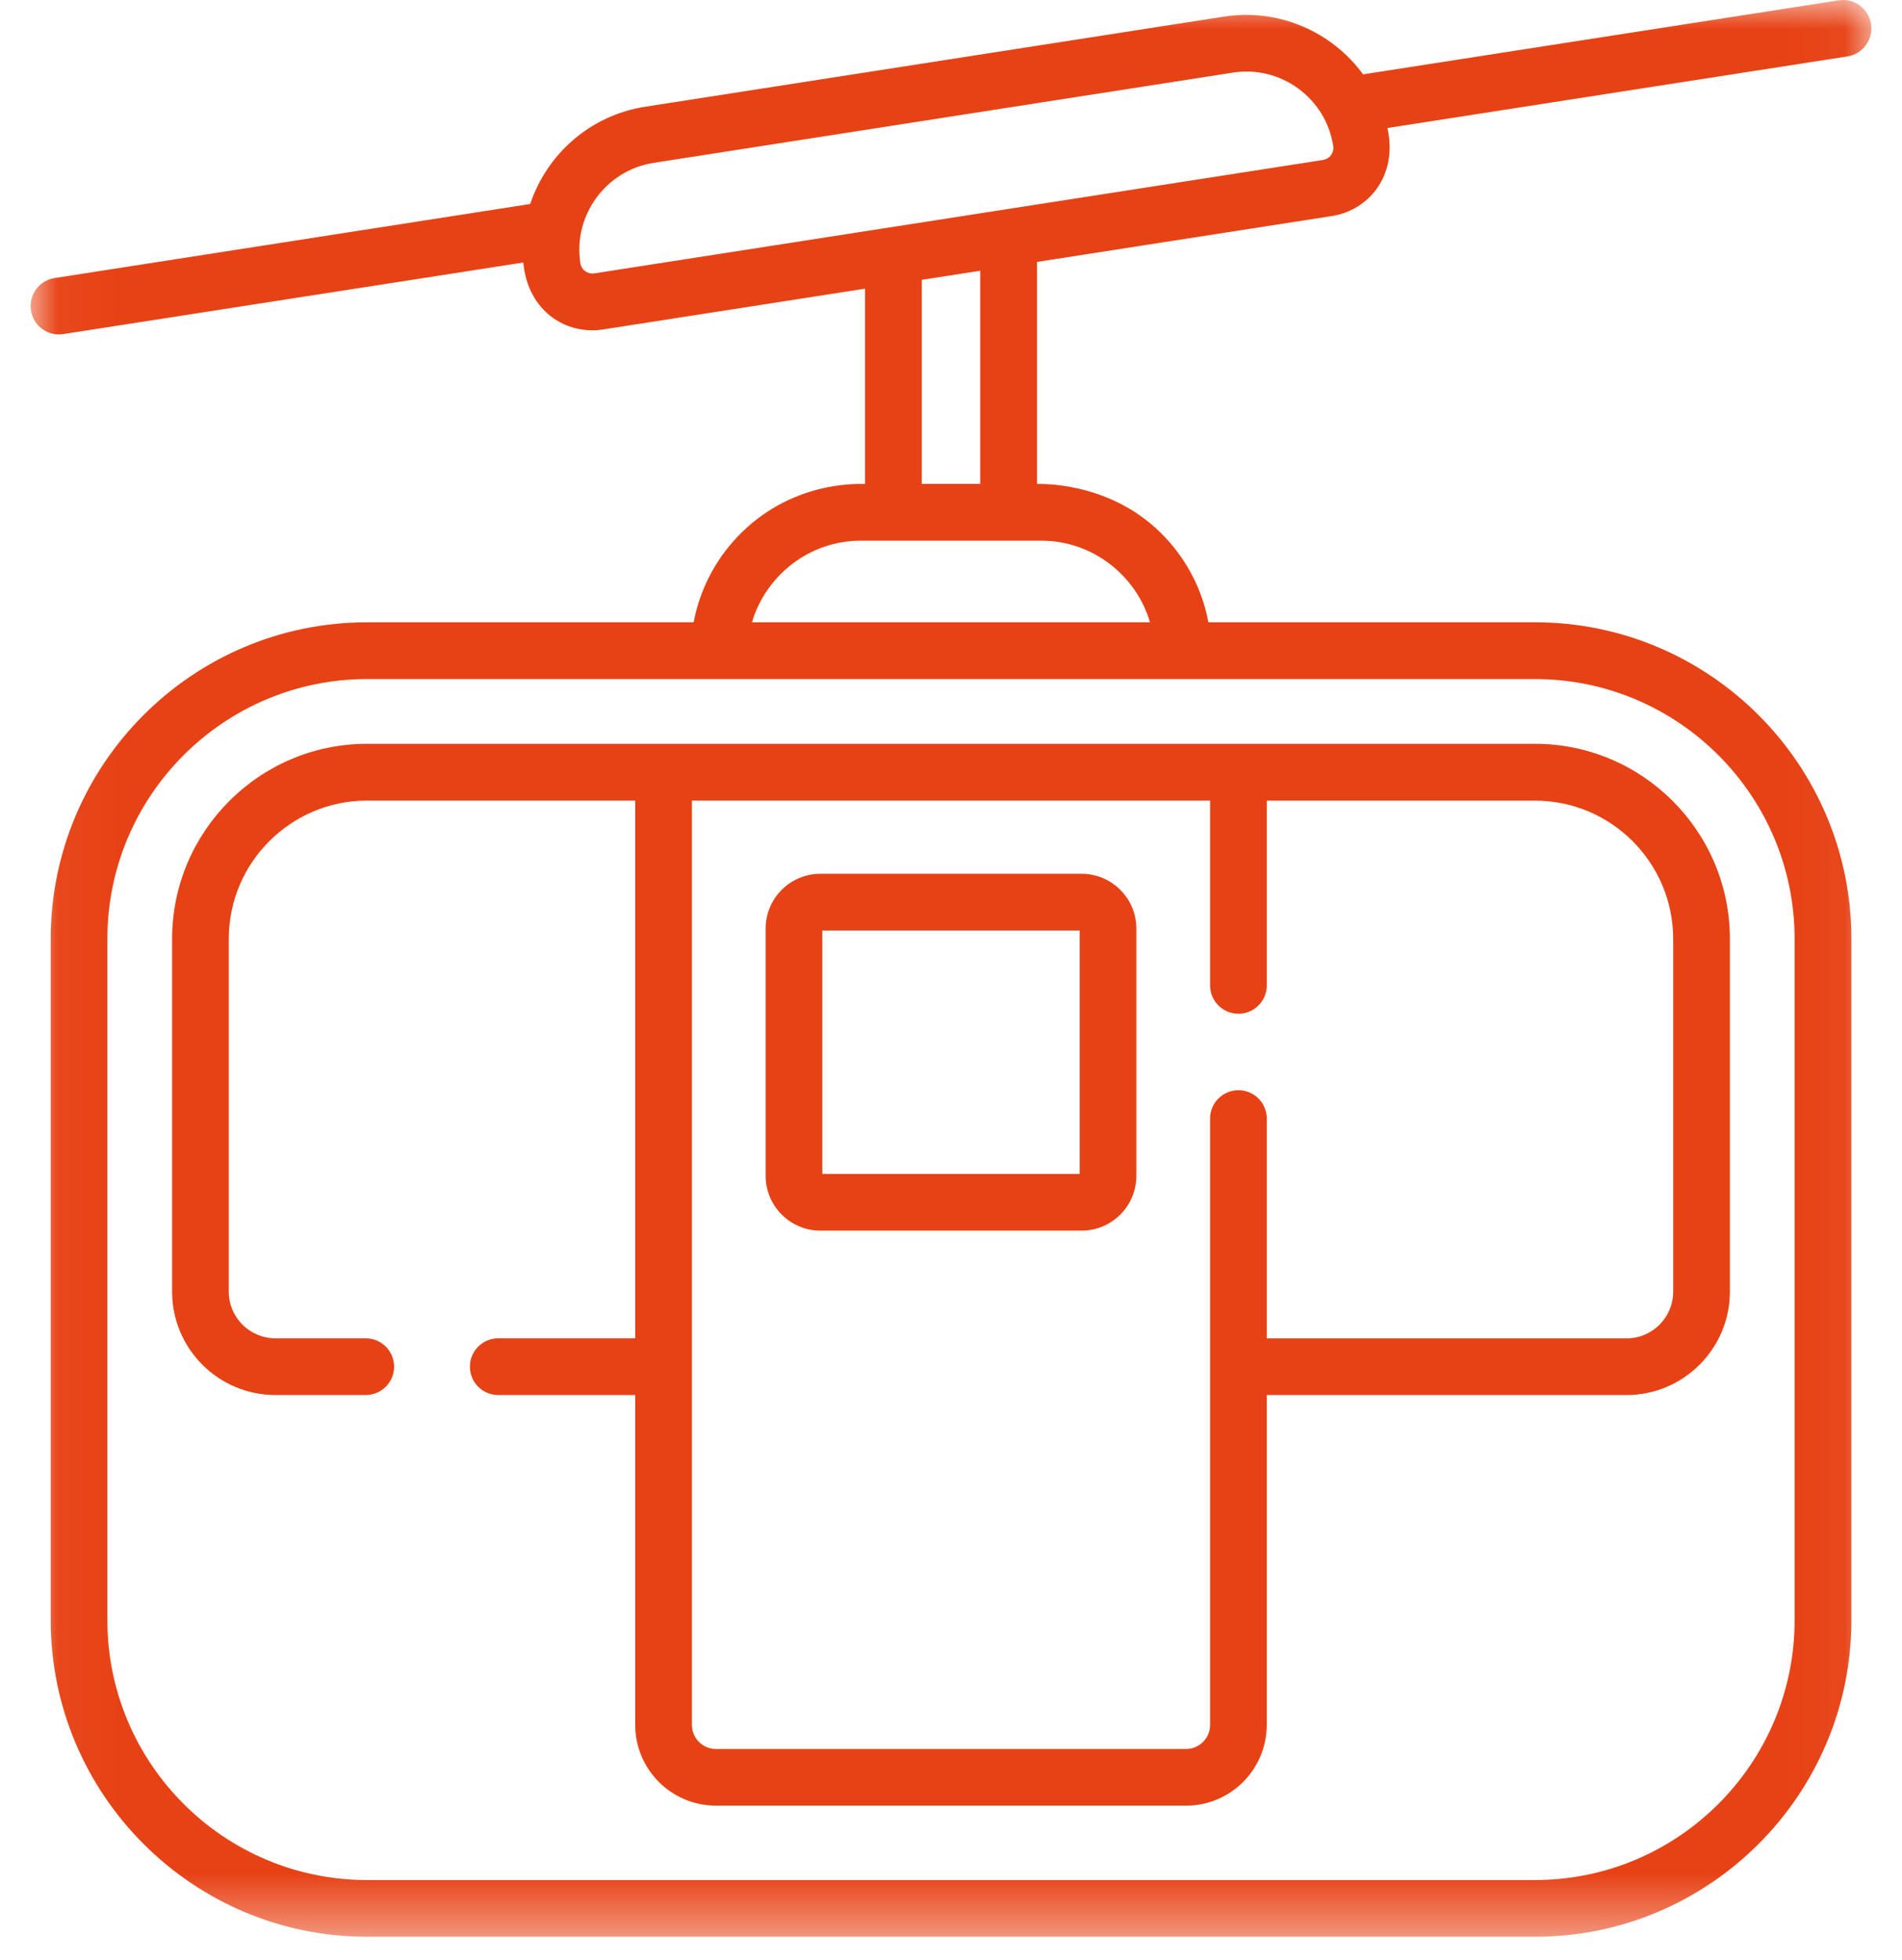
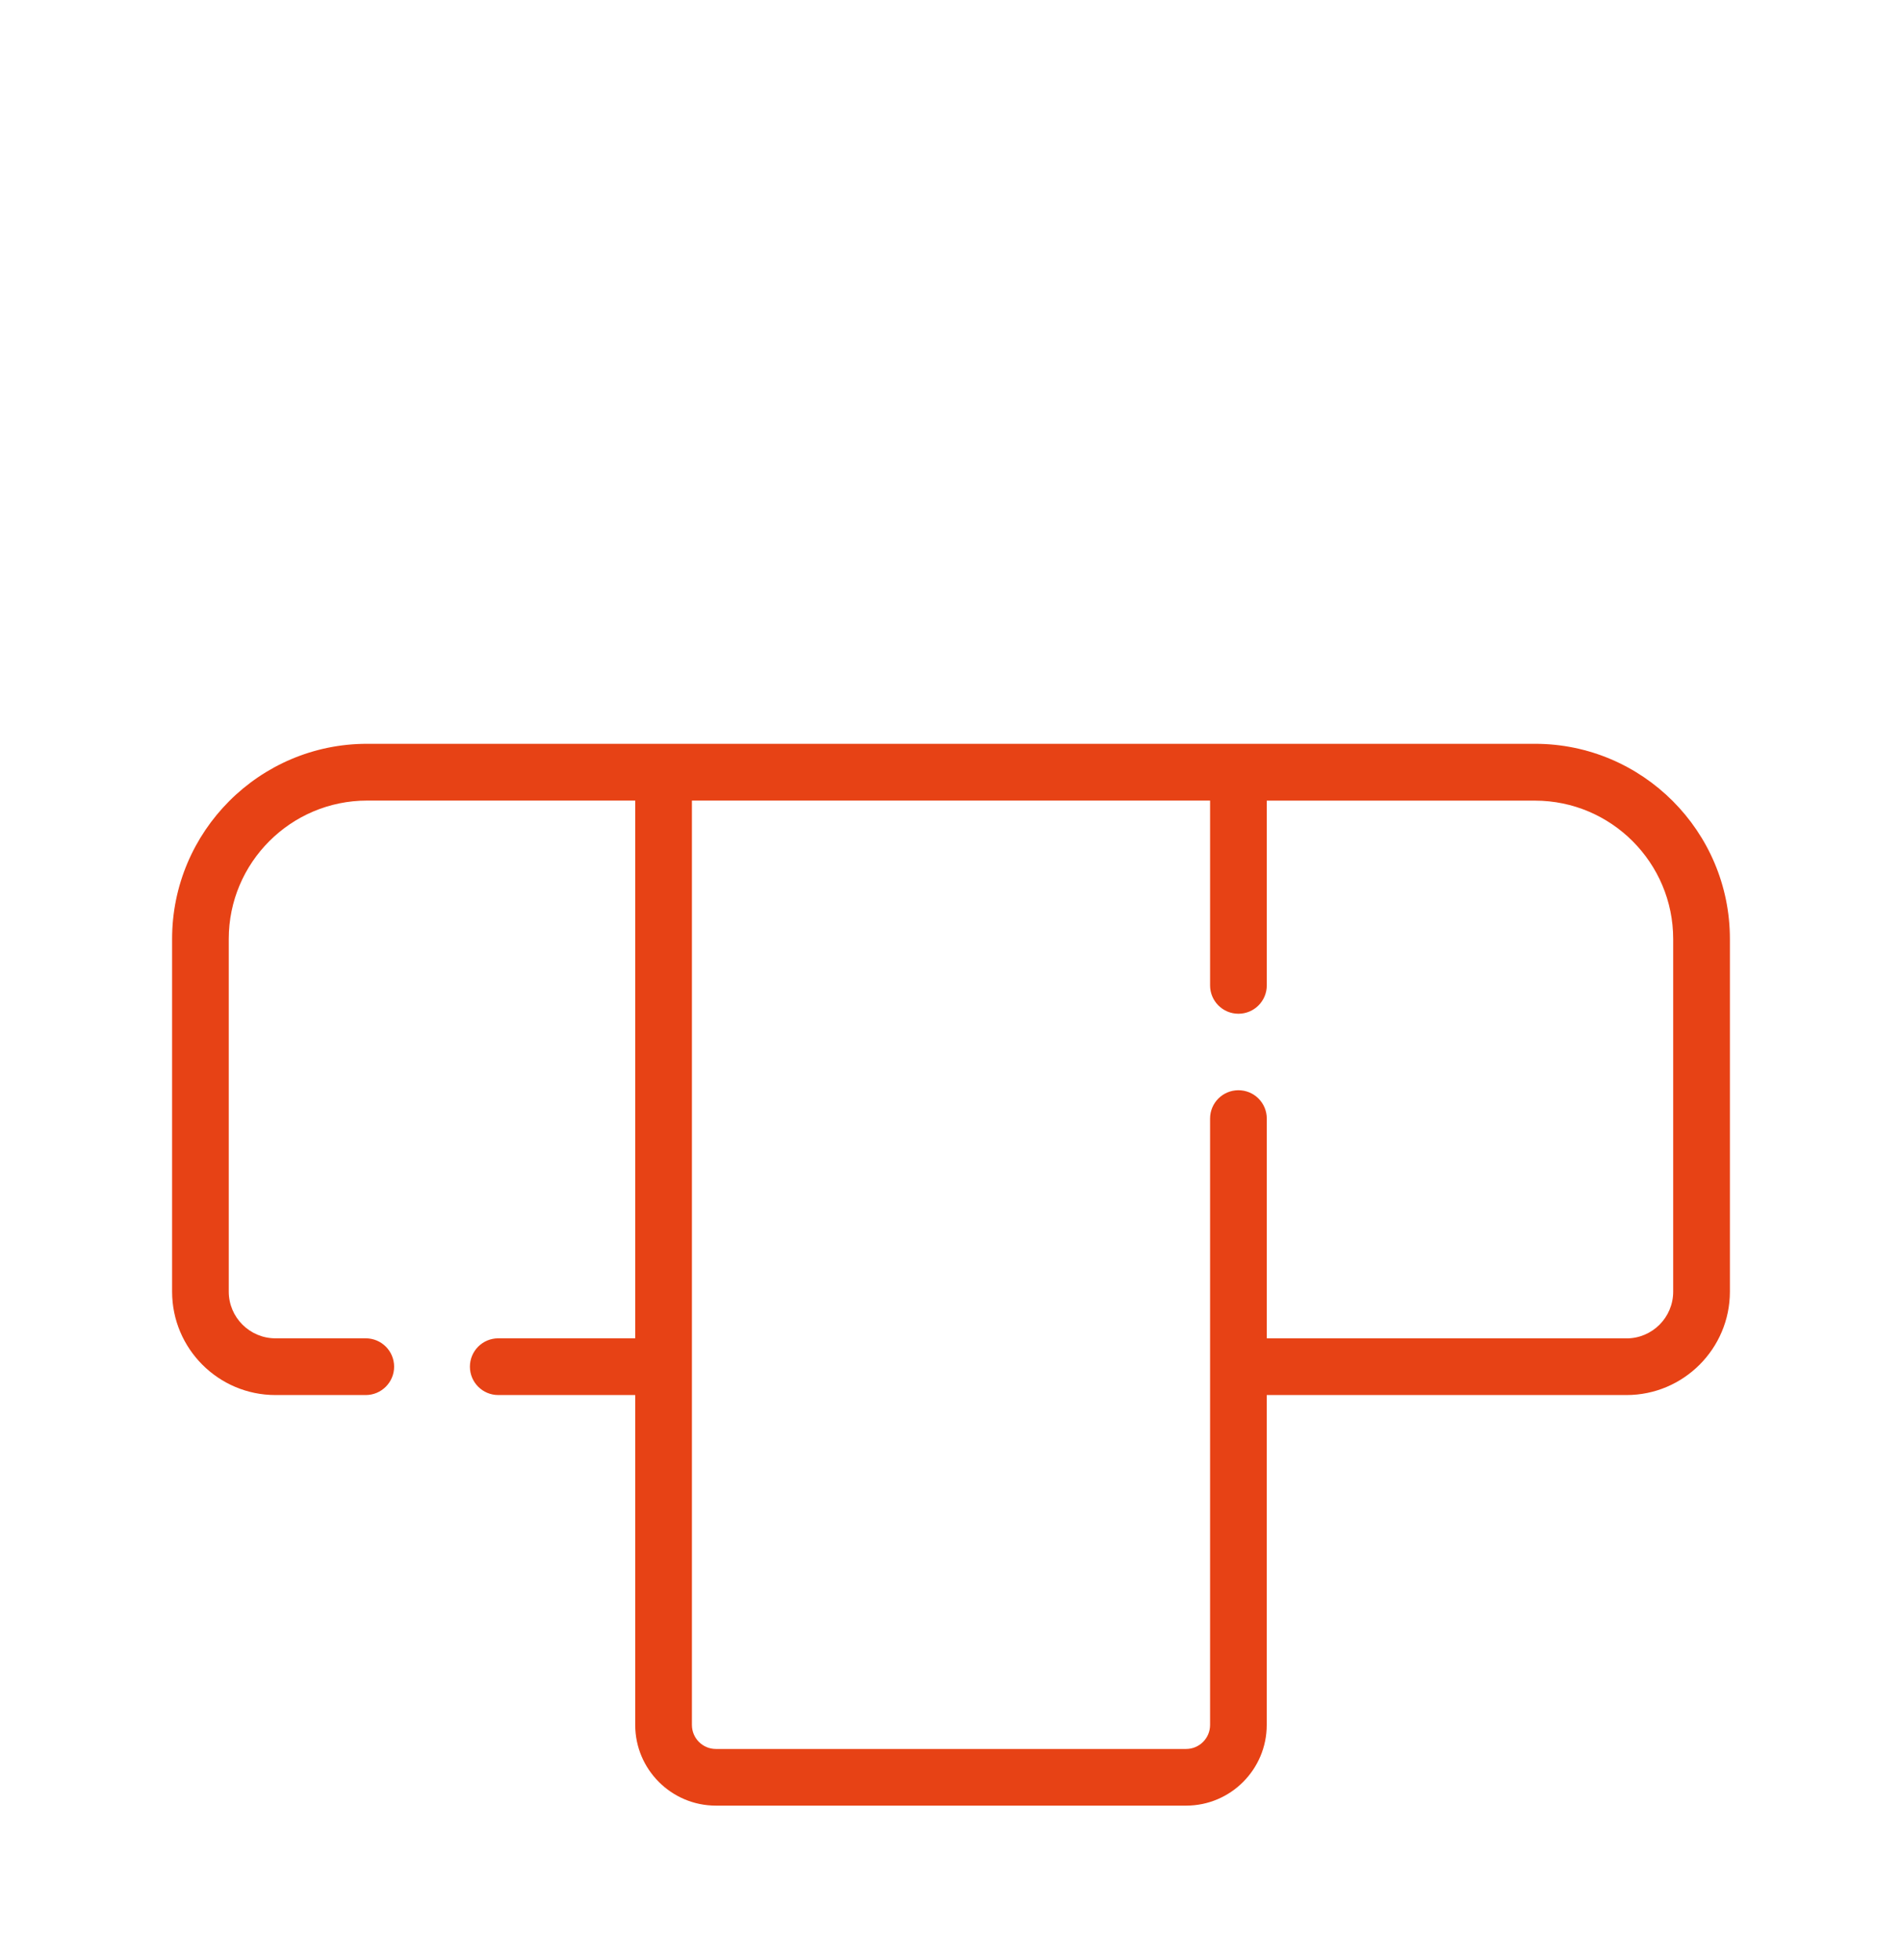
<svg xmlns="http://www.w3.org/2000/svg" xmlns:xlink="http://www.w3.org/1999/xlink" width="33" height="34" viewBox="0 0 33 34">
  <defs>
    <path id="jsmx3n66ma" d="M0.031 0L31.969 0 31.969 33.6 0.031 33.6z" />
    <path id="8esiy3rptc" d="M0 33.6L32 33.6 32 0 0 0z" />
  </defs>
  <g fill="none" fill-rule="evenodd">
    <g>
      <g>
        <g transform="translate(-678 -714) translate(678.5 714)">
          <mask id="1l3csjwtub" fill="#fff">
            <use xlink:href="#jsmx3n66ma" />
          </mask>
-           <path fill="#E74215" d="M22.456 2.775L9.81 4.743c-.114.018-.222-.06-.24-.175-.13-.832.442-1.614 1.273-1.743L20.89 1.26c.399-.062.803.033 1.135.276.329.24.544.595.607.998.018.115-.06.222-.175.24zm-5.949 5.62h-1.014v-3.54l1.014-.158v3.699zm2.946 2.401h-6.906c.24-.815 1-1.416 1.883-1.416h3.14c.883 0 1.643.601 1.883 1.416zm11.184 5.493v11.818c0 2.486-2.02 4.509-4.505 4.509H5.868c-2.484 0-4.505-2.023-4.505-4.51V16.29c0-2.486 2.02-4.509 4.505-4.509h20.264c2.484 0 4.505 2.023 4.505 4.51zM31.963.417c-.042-.27-.293-.453-.561-.411L23.15 1.29C22.613.557 21.696.14 20.738.288L10.693 1.852c-.958.149-1.705.825-1.994 1.687L.447 4.824c-.268.041-.452.293-.41.562.037.243.247.416.485.416.025 0 .05-.002.076-.006L8.58 4.554c.074.841.74 1.262 1.382 1.162l4.547-.708v3.388c-.04.007-1.188-.091-2.14.841-.436.428-.723.97-.834 1.559H5.868C2.842 10.796.38 13.26.38 16.289v11.818c0 3.029 2.463 5.493 5.49 5.493h20.263c3.026 0 5.489-2.464 5.489-5.493V16.289c0-3.029-2.463-5.493-5.49-5.493h-5.666c-.11-.59-.398-1.131-.834-1.559-.923-.904-2.124-.838-2.14-.841V4.544l5.116-.796c.632-.098 1.15-.695.964-1.527L31.553.979c.268-.042.452-.294.41-.562z" mask="url(#1l3csjwtub)" />
        </g>
        <g transform="translate(-678 -714) translate(678.5 714)">
          <path fill="#E74215" d="M11.505 13.889h8.99v3.206c0 .272.22.492.492.492s.492-.22.492-.492V13.89h4.653c1.322 0 2.398 1.077 2.398 2.4v6.119c0 .447-.363.81-.809.81h-6.242v-3.813c0-.272-.22-.492-.492-.492s-.492.22-.492.492v10.52c0 .229-.186.416-.415.416h-8.16c-.229 0-.415-.187-.415-.416V13.889zm-5.637-.985c-1.865 0-3.382 1.52-3.382 3.385v6.119c0 .99.804 1.794 1.793 1.794h1.567c.271 0 .492-.22.492-.492s-.22-.492-.492-.492H4.279c-.446 0-.81-.363-.81-.81v-6.119c0-1.323 1.077-2.4 2.4-2.4h4.652v9.329H8.145c-.272 0-.492.22-.492.492s.22.492.492.492h2.376v5.723c0 .772.628 1.4 1.4 1.4h8.159c.771 0 1.398-.628 1.398-1.4v-5.723h6.243c.988 0 1.793-.805 1.793-1.794v-6.119c0-1.866-1.517-3.385-3.382-3.385H5.868z" />
          <mask id="on255xoezd" fill="#fff">
            <use xlink:href="#8esiy3rptc" />
          </mask>
-           <path fill="#E74215" d="M13.767 20.366h4.466v-4.223h-4.466v4.223zm-.033.984h4.532c.524 0 .95-.427.95-.95v-4.29c0-.525-.426-.951-.95-.951h-4.532c-.524 0-.95.426-.95.95v4.29c0 .524.426.951.95.951z" mask="url(#on255xoezd)" />
        </g>
      </g>
    </g>
  </g>
</svg>